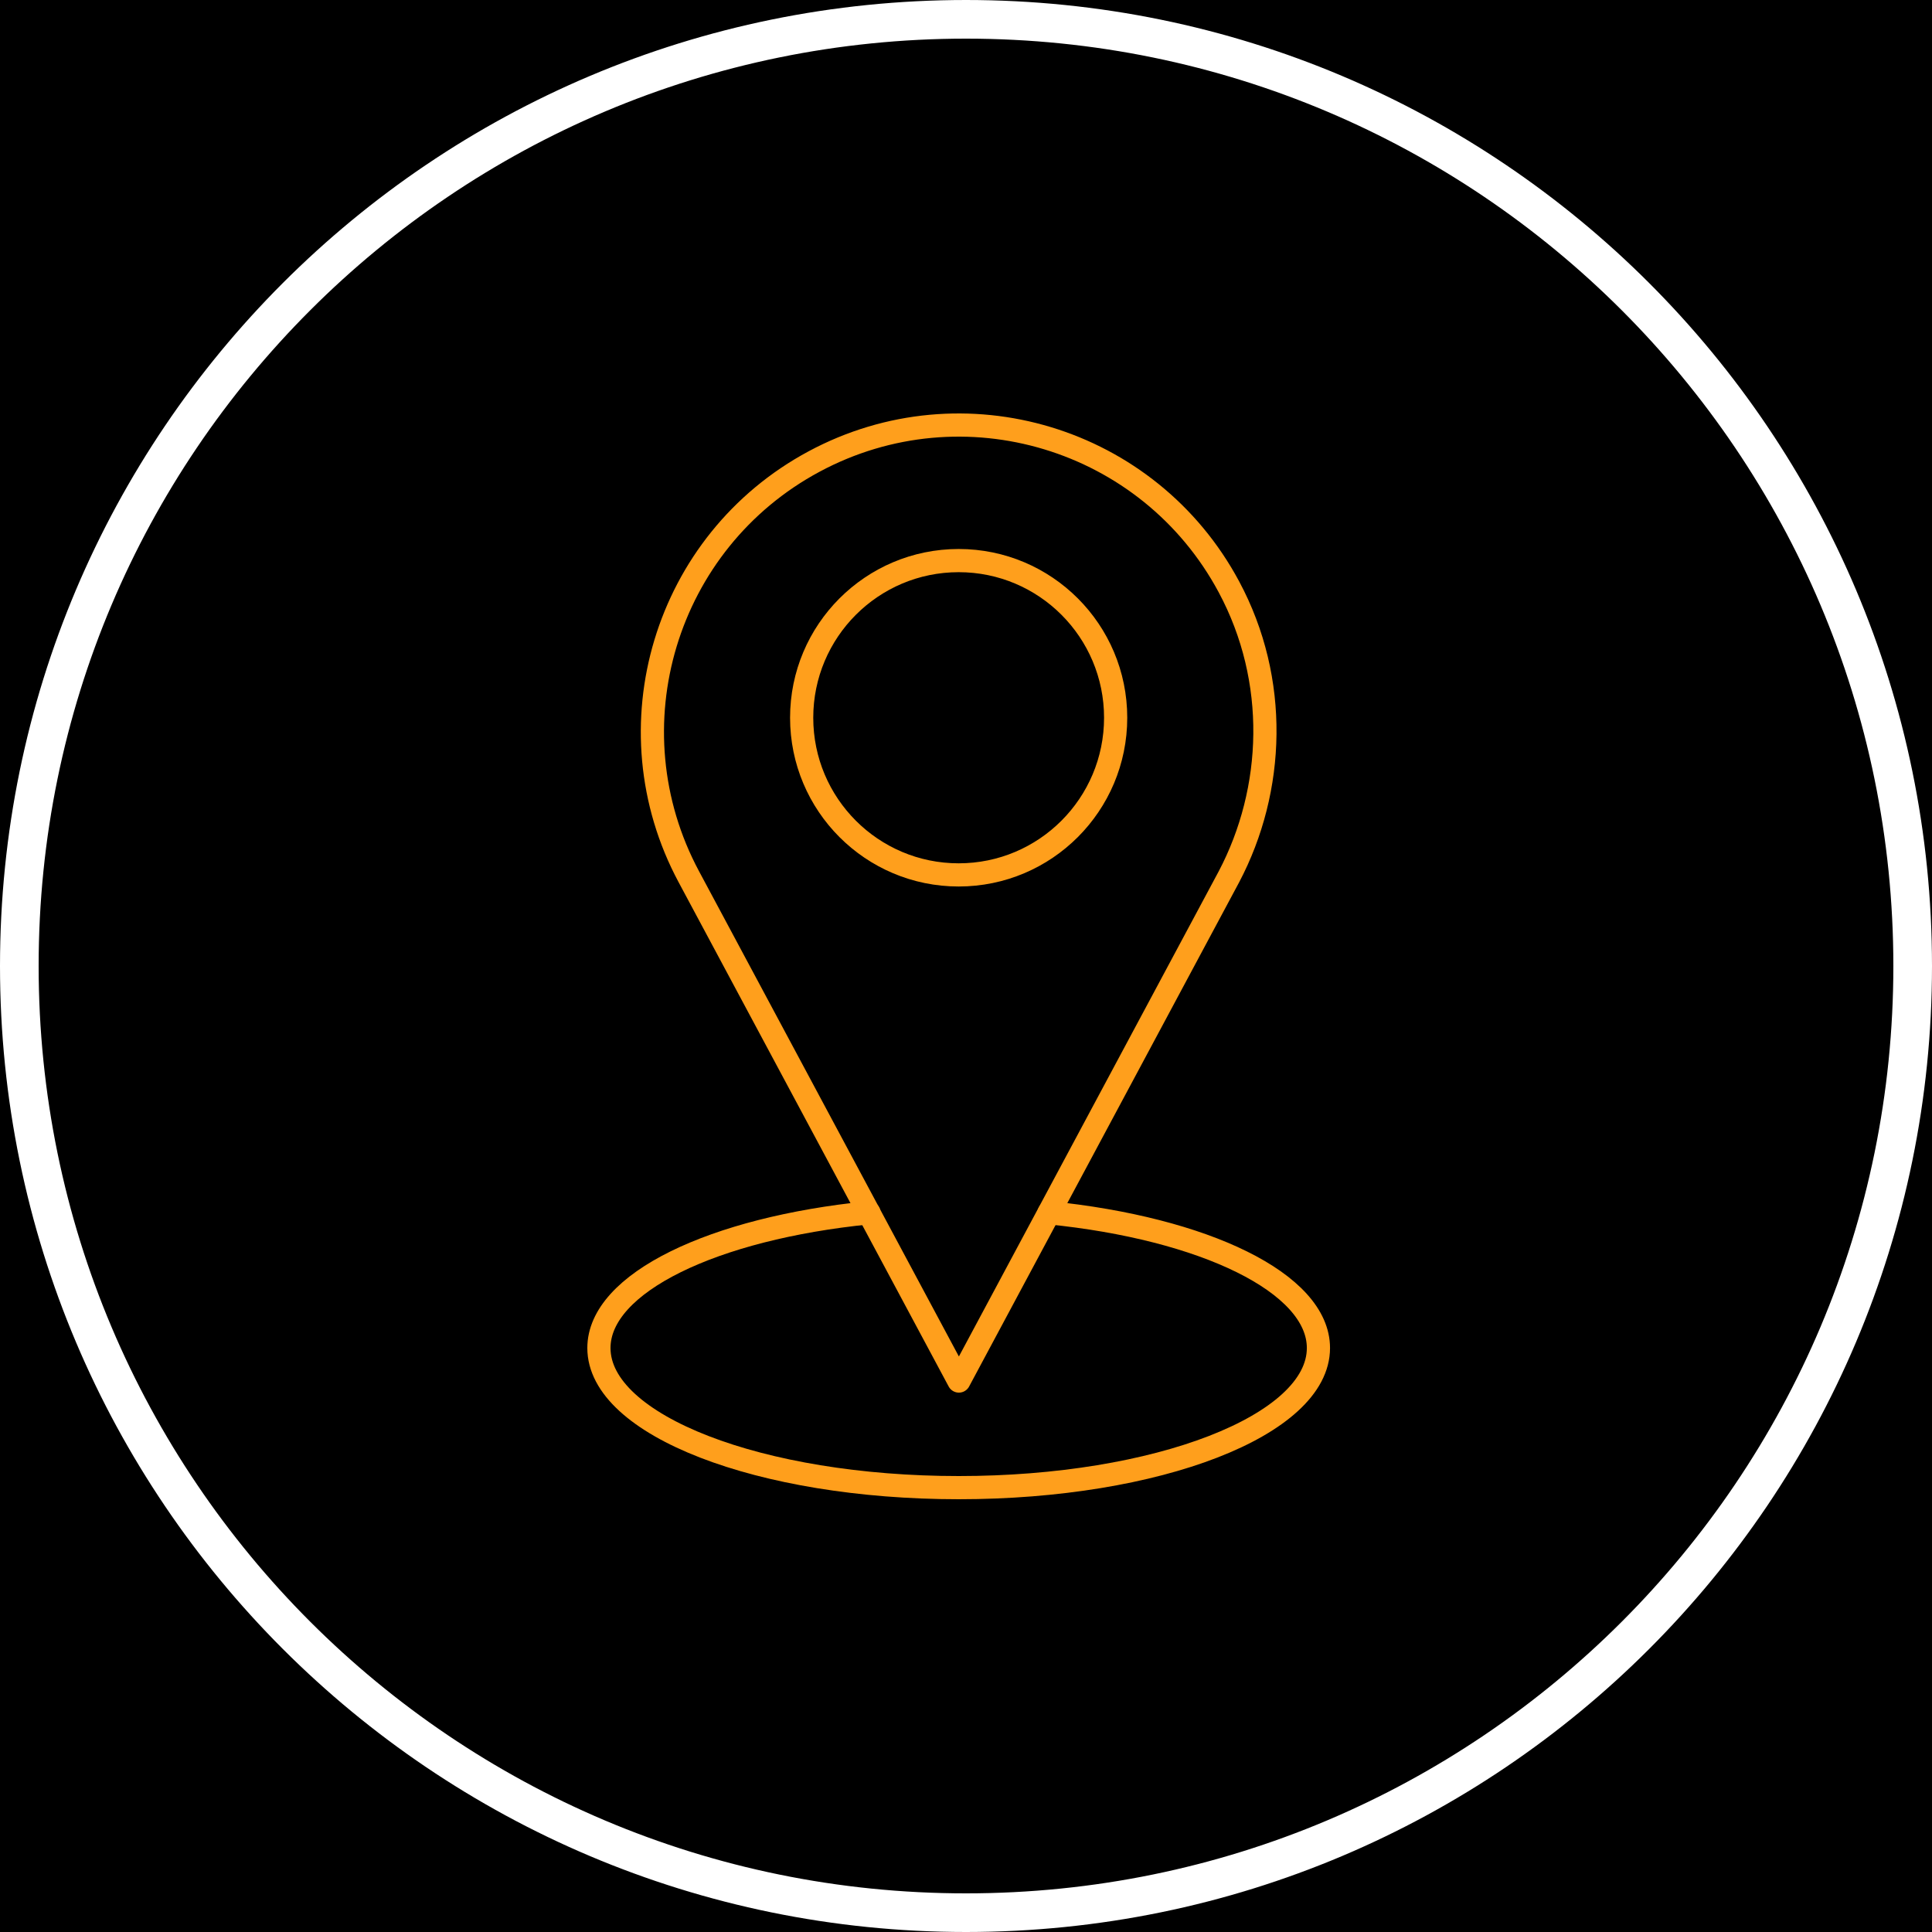
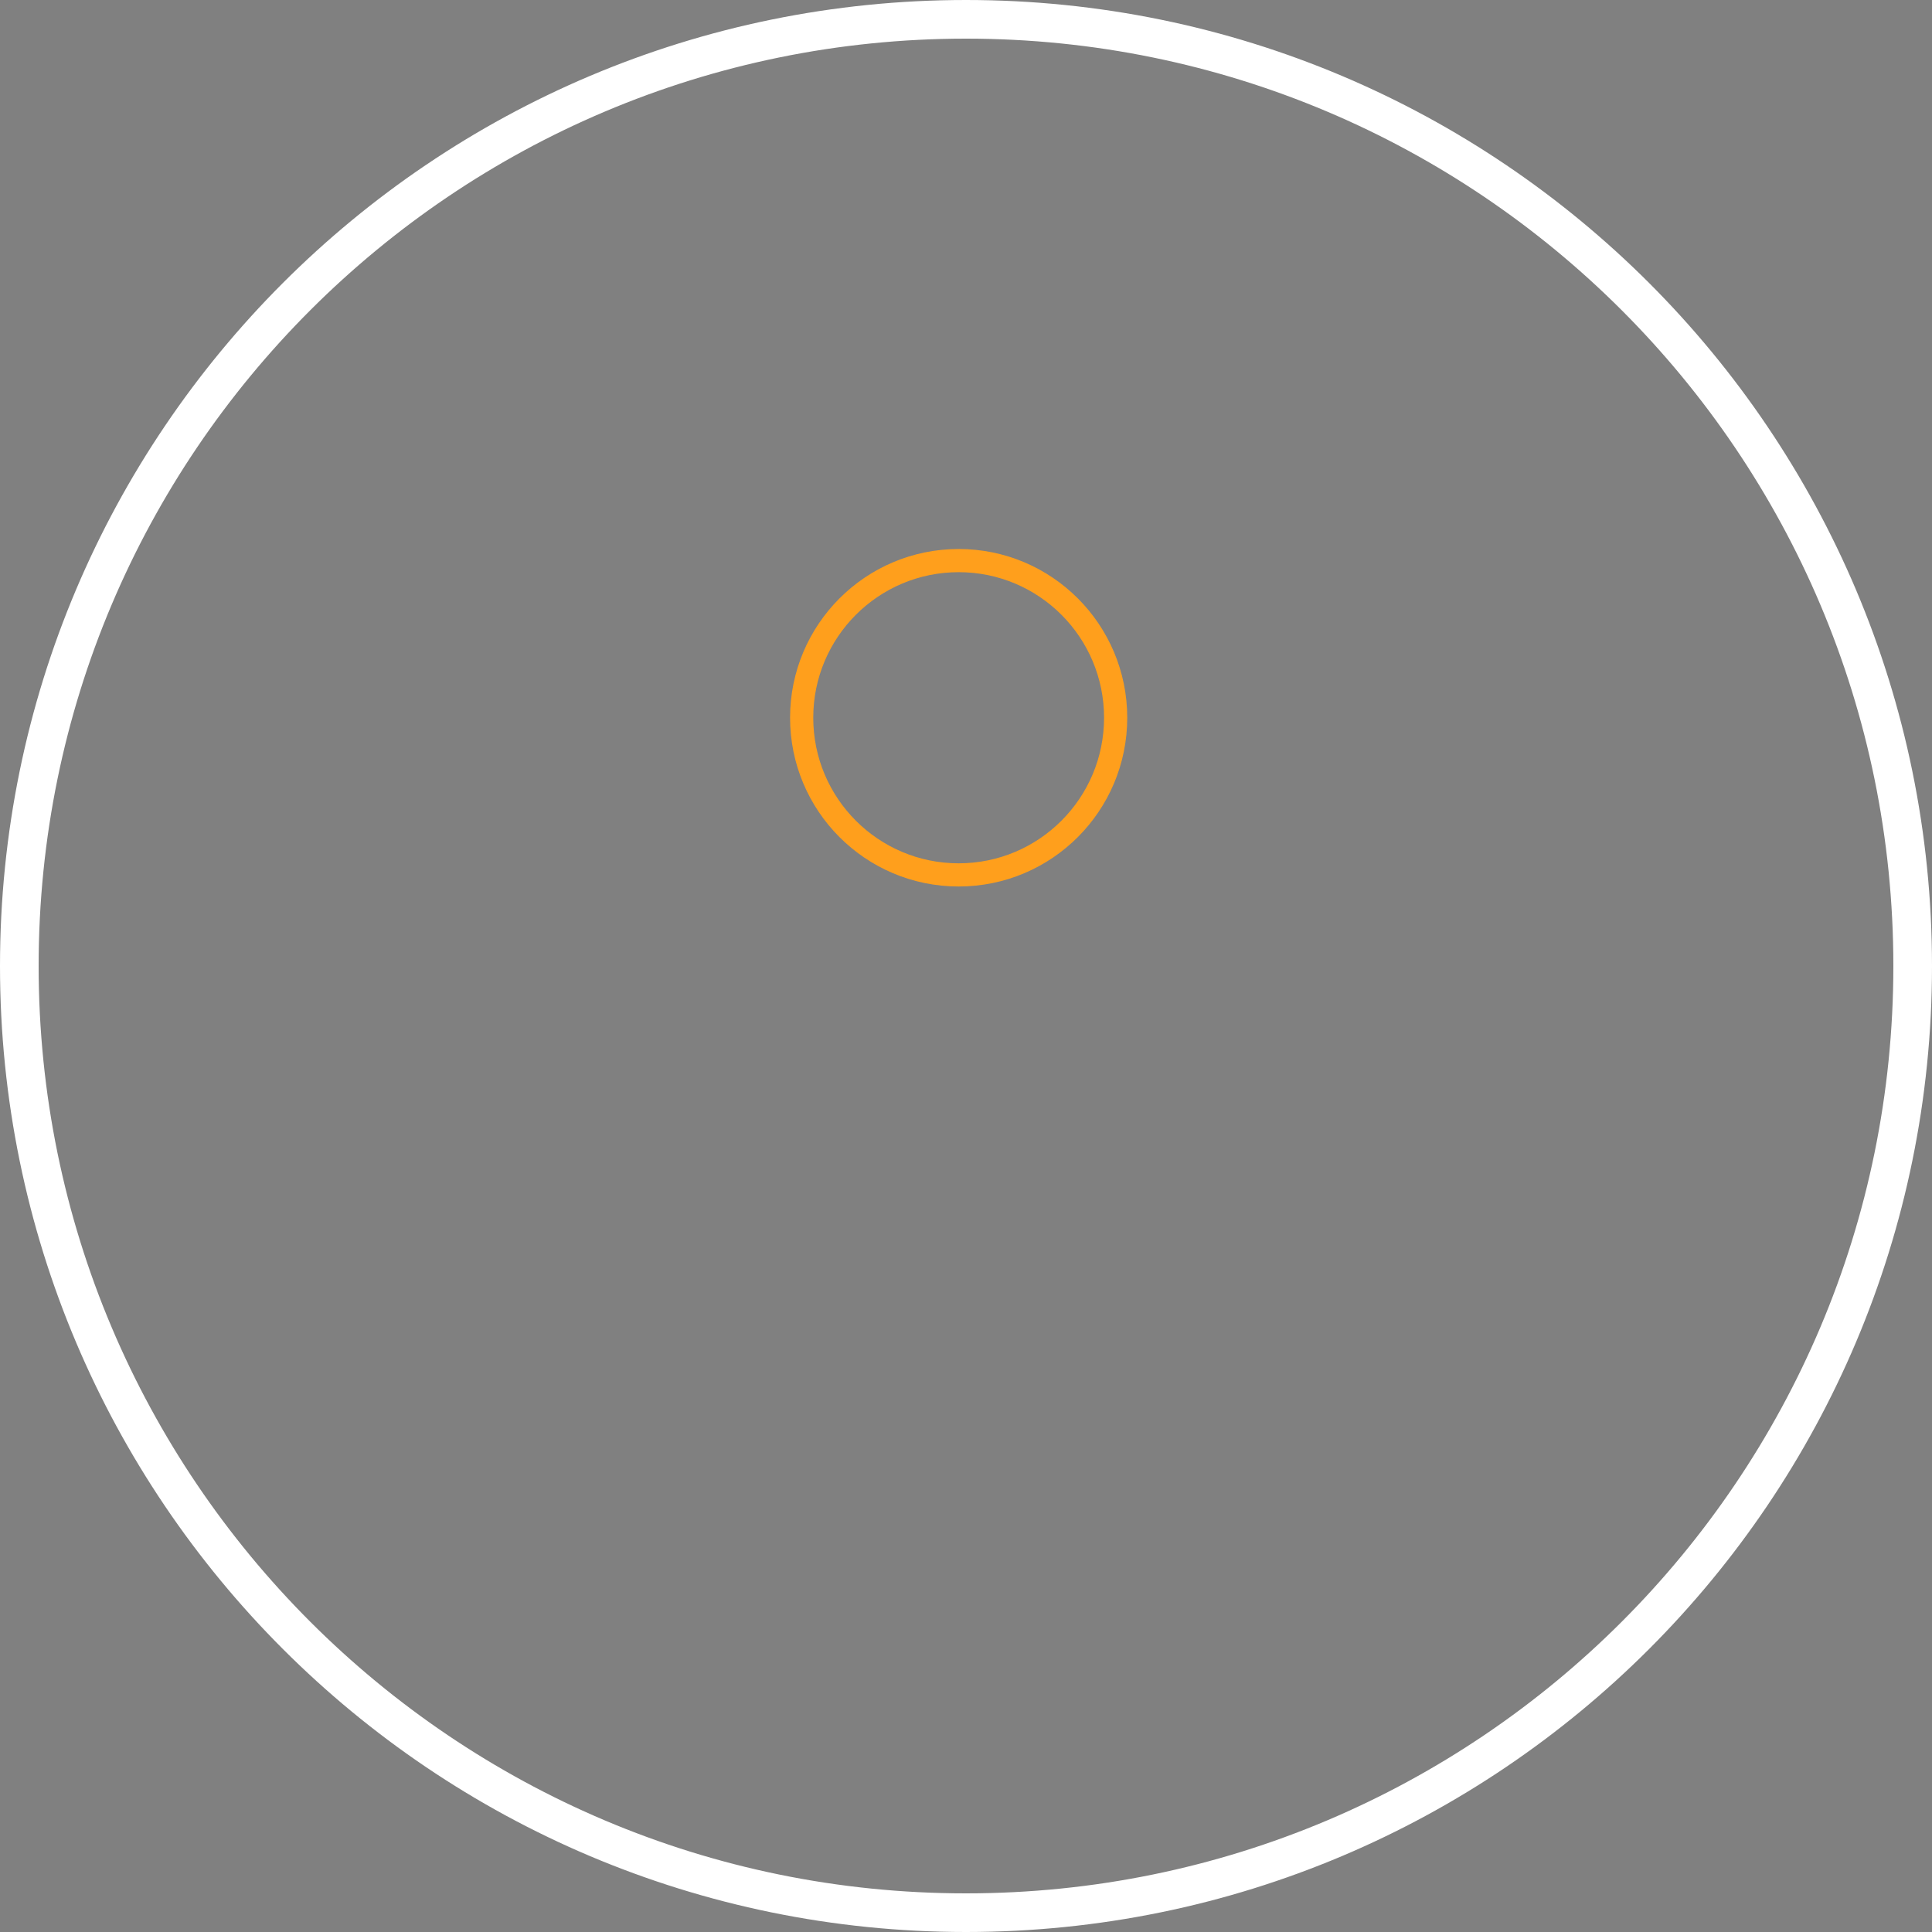
<svg xmlns="http://www.w3.org/2000/svg" fill="none" viewBox="0 0 100 100" height="100" width="100">
  <rect x="0" y="0" width="100" height="100" fill="#808080" stroke="none" />
  <g clip-path="url(#clip0_355_153)">
-     <rect fill="black" height="100" width="100" />
-     <path stroke-linejoin="round" stroke-linecap="round" stroke-miterlimit="10" stroke-width="1.2" stroke="#FF9F1C" d="M49.632 71.482L35.653 45.379C31.514 37.653 34.418 28.029 42.139 23.887C49.859 19.744 59.472 22.651 63.611 30.379C66.199 35.21 65.984 40.87 63.611 45.379L49.632 71.482Z" />
    <path stroke-linejoin="round" stroke-linecap="round" stroke-miterlimit="10" stroke-width="1.2" stroke="#FF9F1C" d="M57.746 37.15C57.746 41.643 54.107 45.285 49.62 45.285C45.131 45.285 41.494 41.643 41.494 37.15C41.494 32.658 45.133 29.016 49.621 29.016C54.109 29.016 57.746 32.658 57.746 37.15Z" />
-     <path stroke-linejoin="round" stroke-linecap="round" stroke-miterlimit="10" stroke-width="1.2" stroke="#FF9F1C" d="M44.978 62.773C44.978 62.773 44.978 62.773 44.967 62.773C36.928 63.579 31 66.403 31 69.773C31 73.772 39.336 77 49.627 77C59.906 77 68.242 73.772 68.242 69.773C68.242 66.403 62.313 63.579 54.299 62.773" />
    <path stroke-width="2" stroke="white" d="M50 99C77.062 99 99 77.062 99 50C99 22.938 77.062 1 50 1C22.938 1 1 22.938 1 50C1 77.062 22.938 99 50 99Z" />
  </g>
  <defs>
    <clipPath id="clip0_355_153">
      <rect fill="white" height="100" width="100" />
    </clipPath>
  </defs>
</svg>